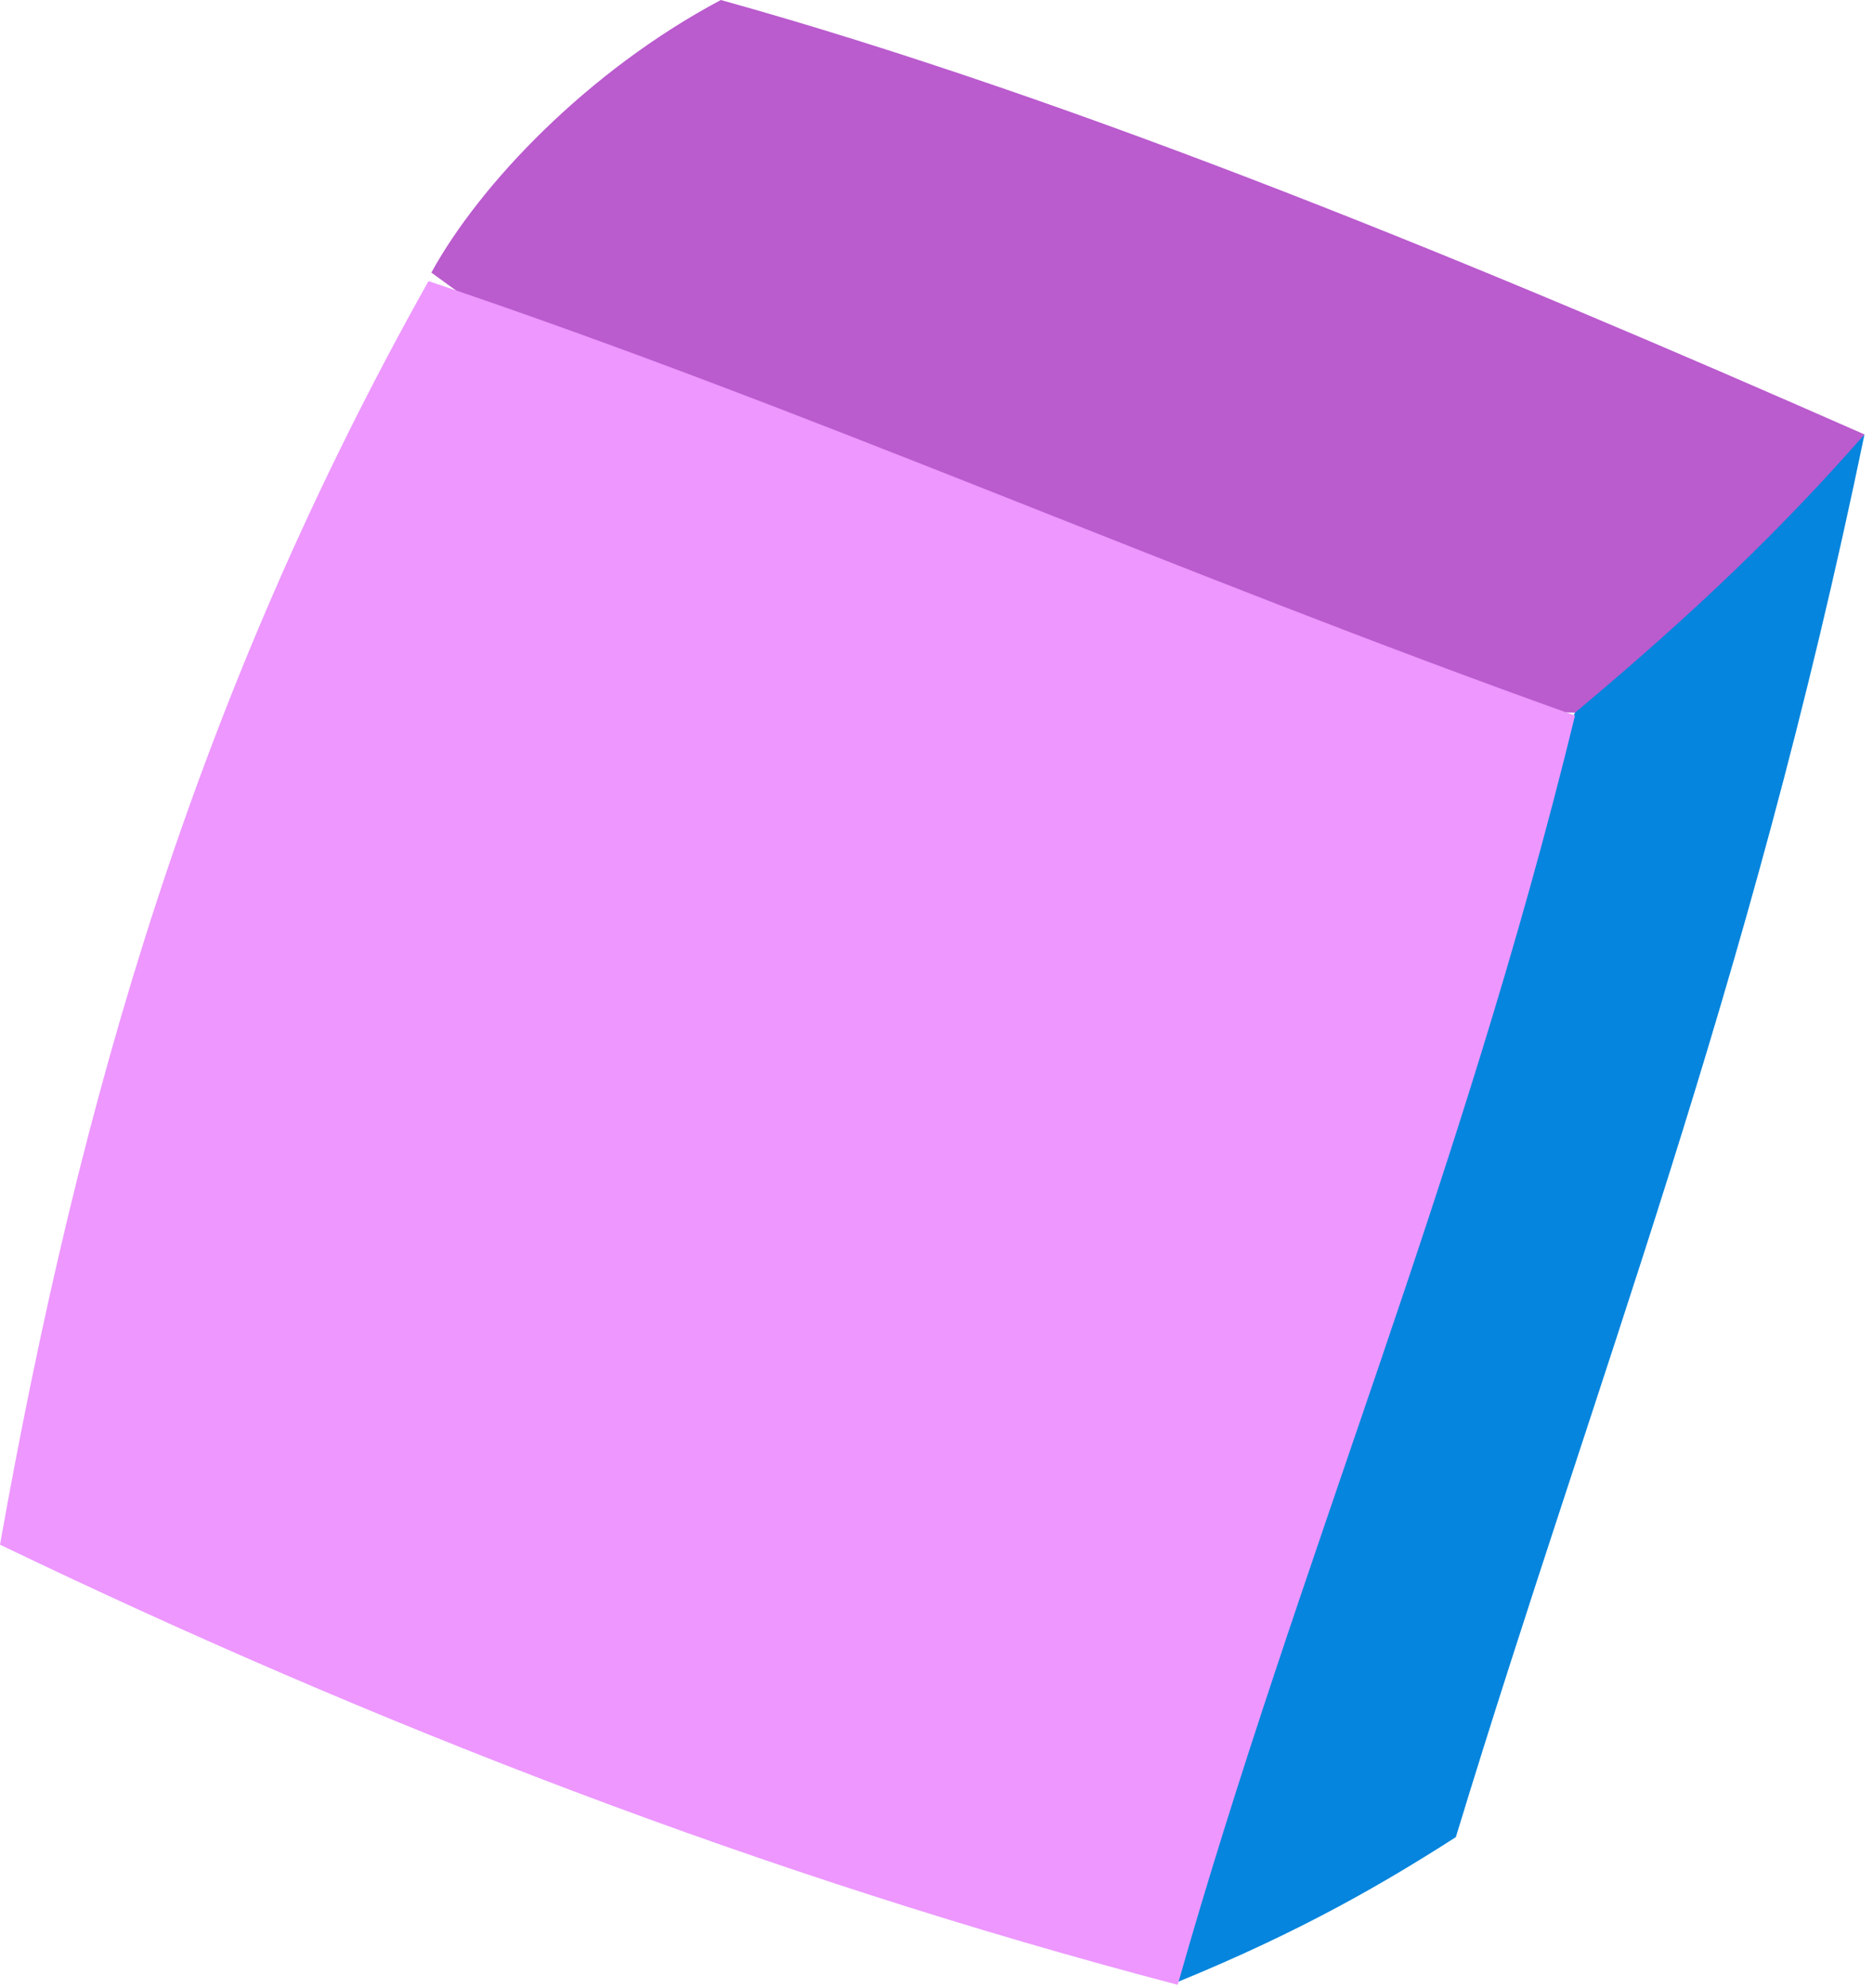
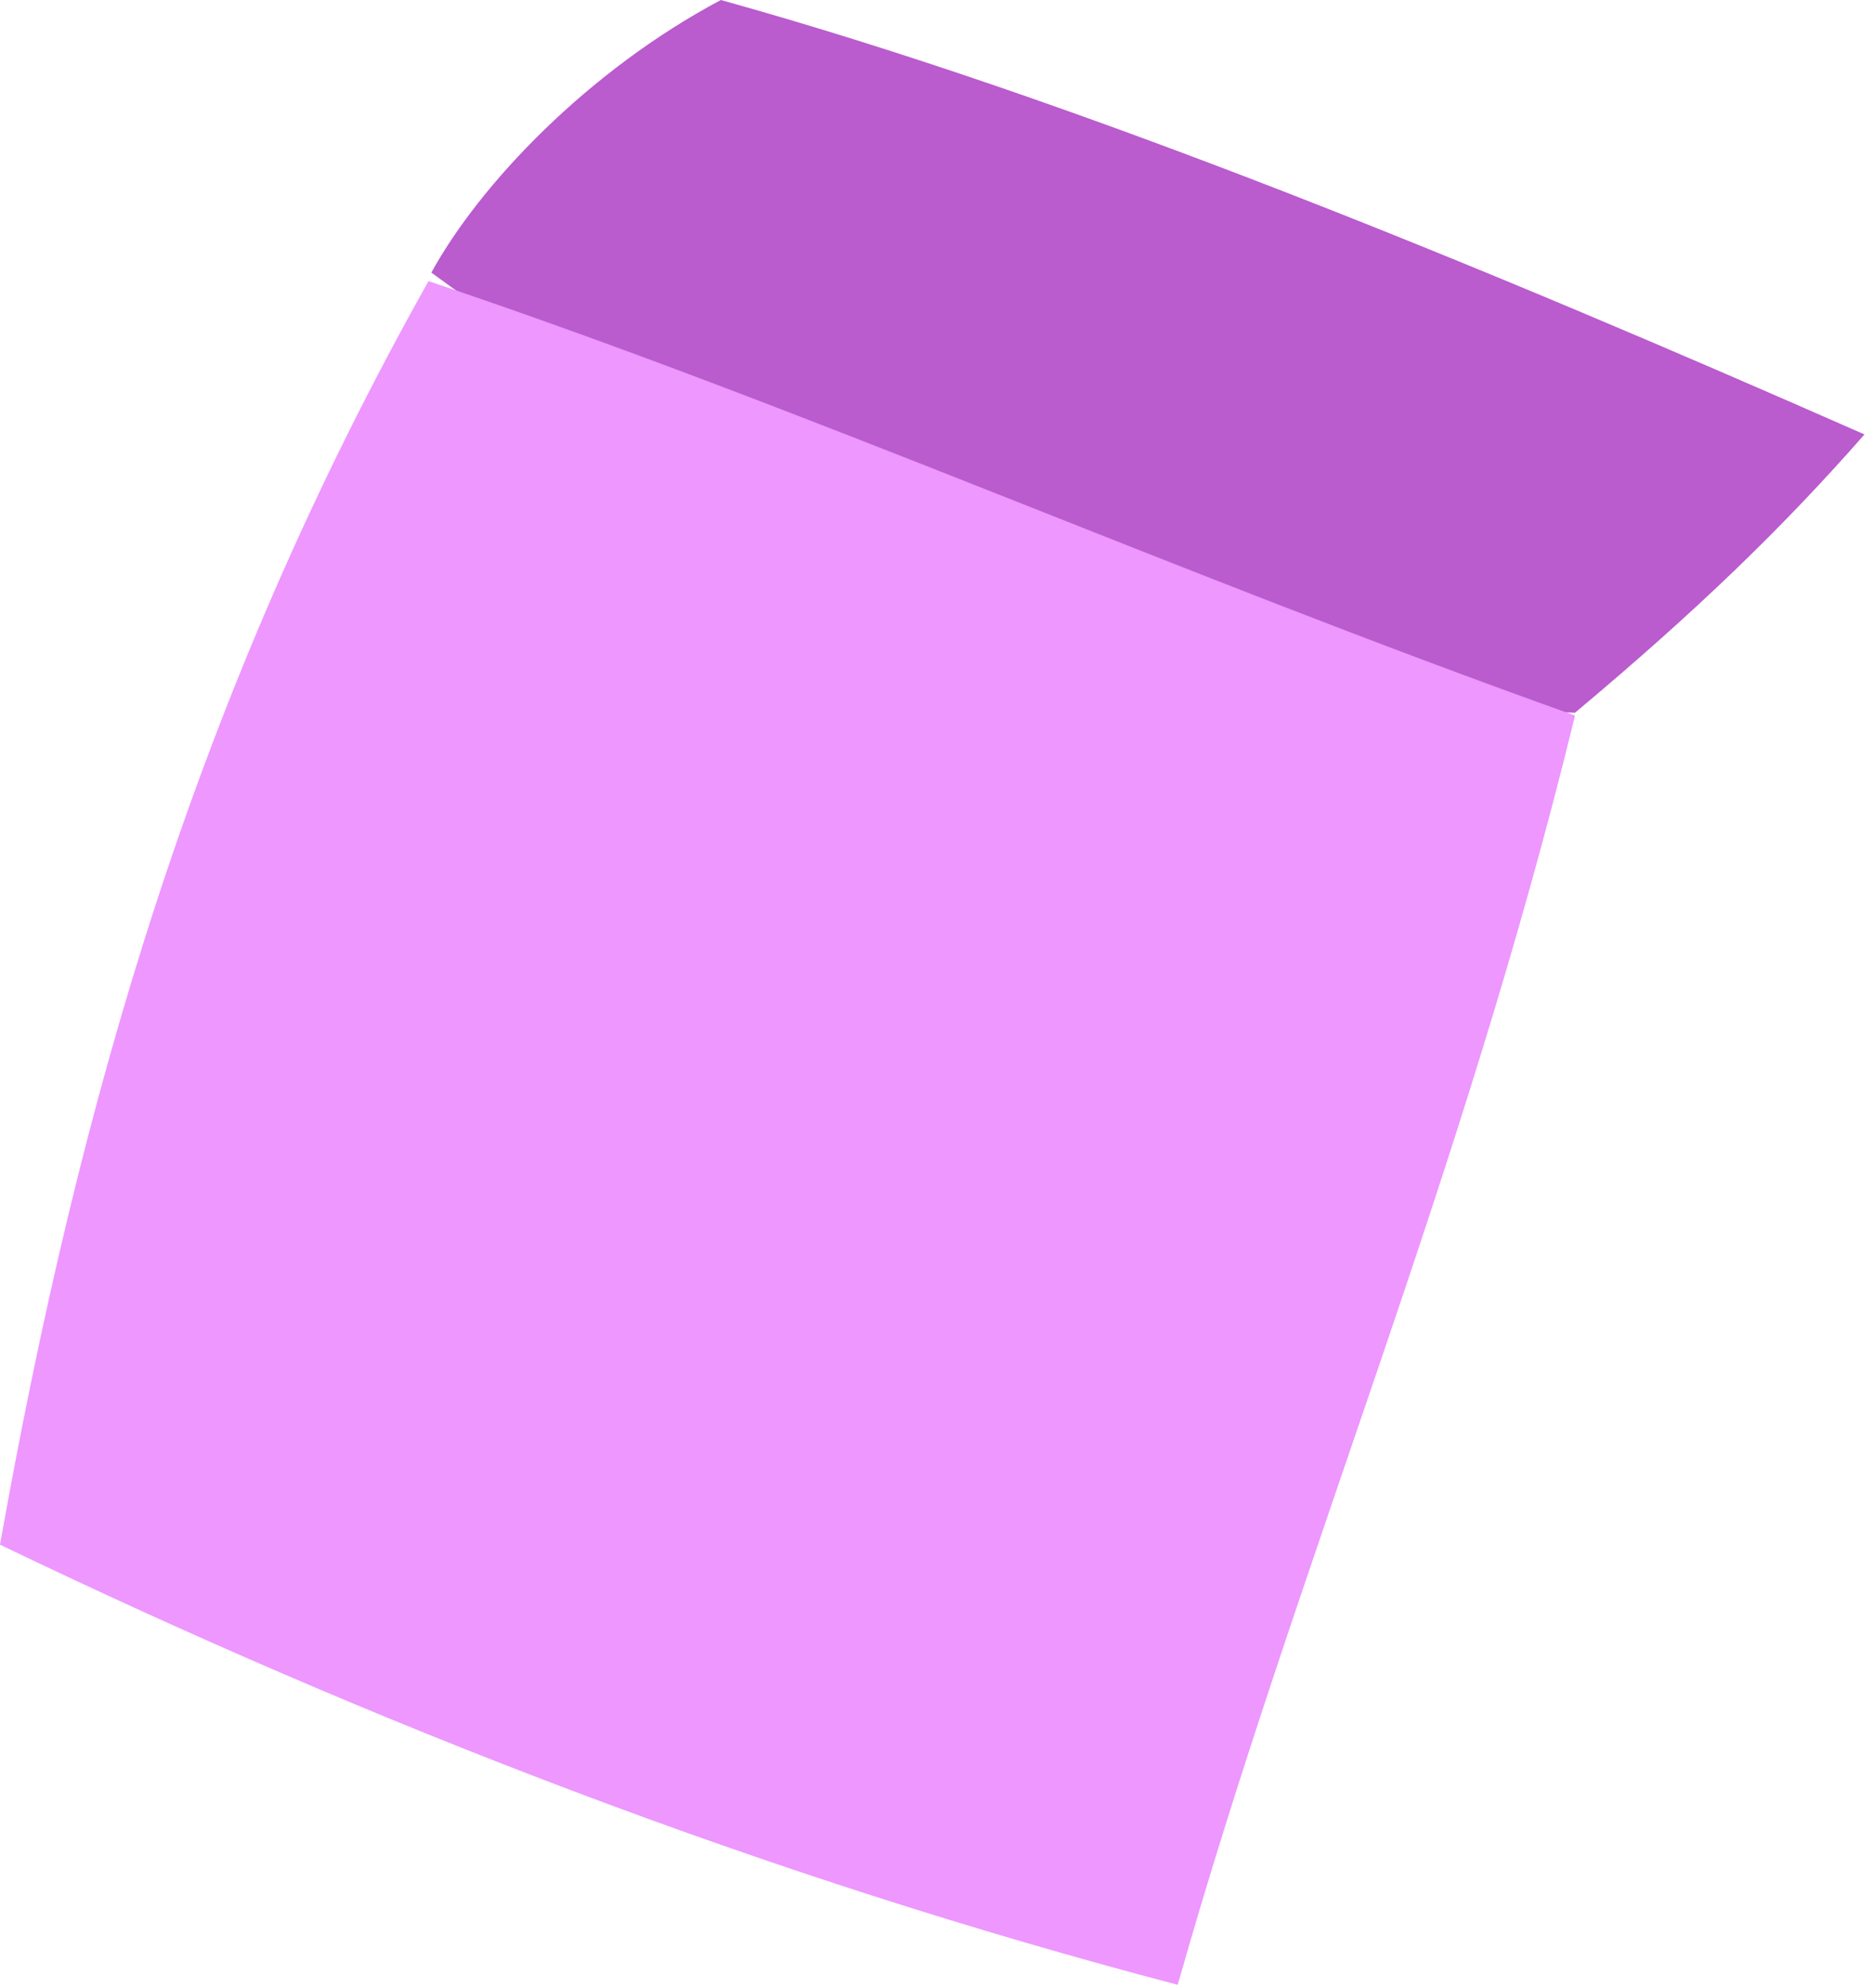
<svg xmlns="http://www.w3.org/2000/svg" width="100%" height="100%" viewBox="0 0 66 70" version="1.1" xml:space="preserve" style="fill-rule:evenodd;clip-rule:evenodd;stroke-linejoin:round;stroke-miterlimit:2;">
  <g transform="matrix(1,0,0,1,-2431.72,-802.813)">
-     <path d="M2473.22,872.613C2477.62,870.813 2480.52,869.113 2483.02,867.513C2488.02,851.113 2493.32,837.913 2497.42,818.113C2494.32,820.313 2489.82,823.713 2487.22,827.913C2479.92,841.313 2475.12,854.113 2473.22,872.613Z" style="fill:rgb(5,133,221);fill-rule:nonzero;" />
-   </g>
+     </g>
  <g transform="matrix(1,0,0,1,-2431.72,-802.813)">
    <path d="M2446.92,812.413C2448.62,809.313 2452.42,805.313 2457.12,802.813C2469.72,806.313 2484.02,812.213 2497.42,818.113C2494.52,821.413 2491.52,824.313 2487.22,827.913C2473.92,827.513 2460.72,822.513 2446.92,812.413Z" style="fill:rgb(186,91,206);fill-rule:nonzero;" />
  </g>
  <g transform="matrix(1,0,0,1,-2431.72,-802.813)">
    <path d="M2487.22,828.013C2472.92,822.913 2460.22,817.213 2446.82,812.713C2438.62,827.313 2434.52,841.513 2431.72,857.213C2444.82,863.513 2458.72,868.913 2473.22,872.713C2477.42,857.913 2483.22,844.413 2487.22,828.013Z" style="fill:rgb(237,151,255);fill-rule:nonzero;" />
  </g>
</svg>